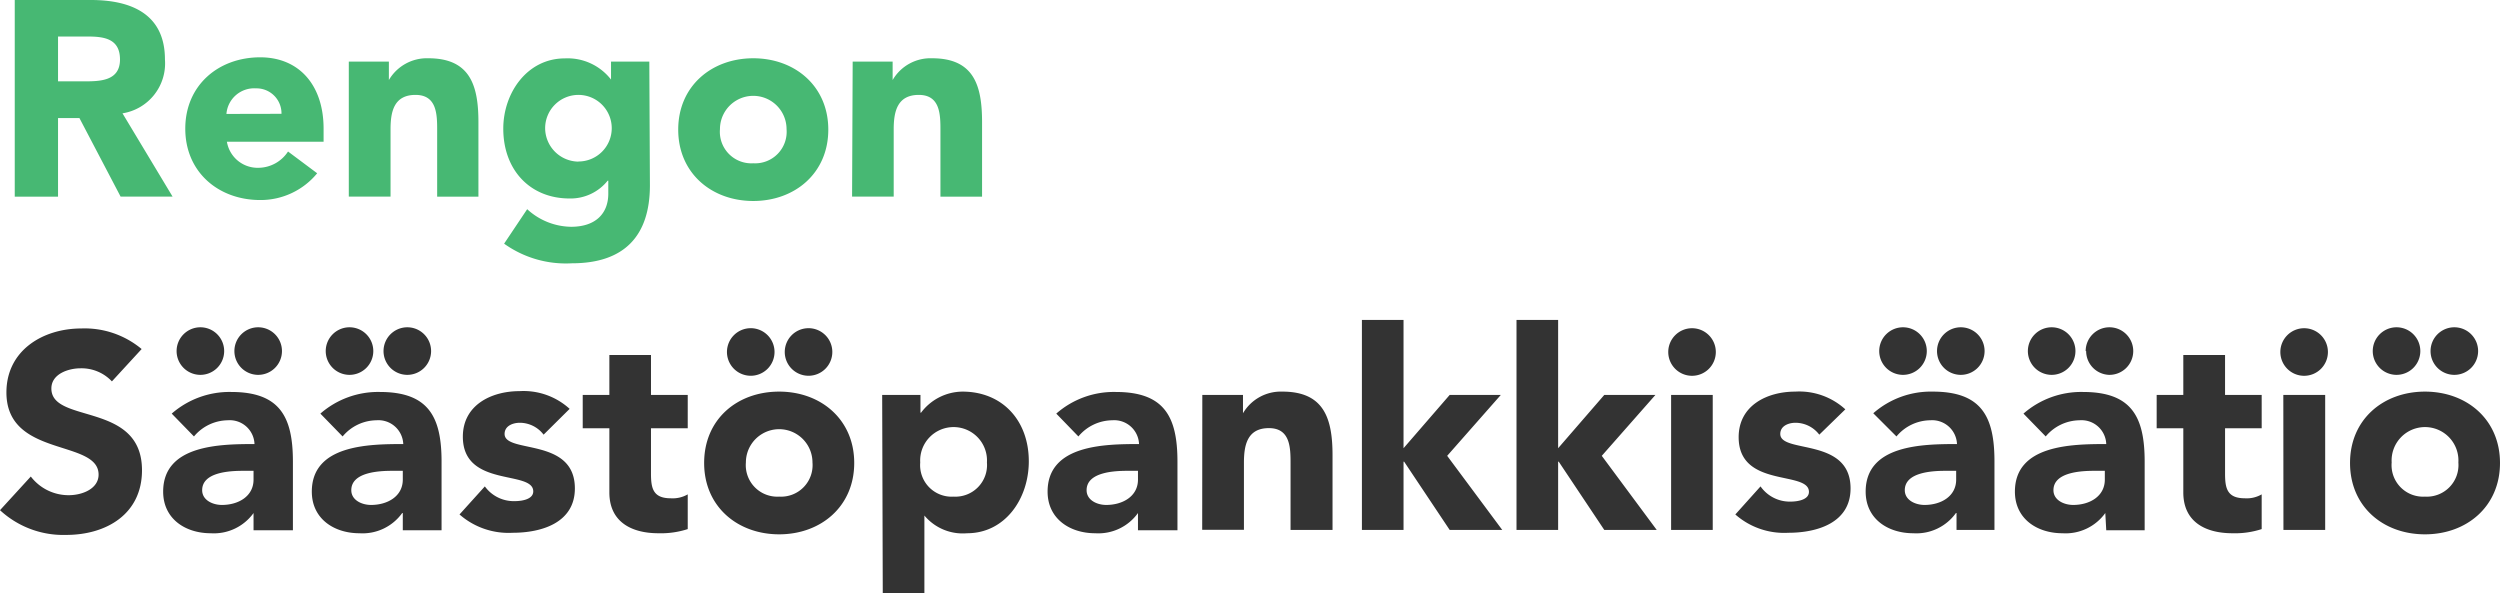
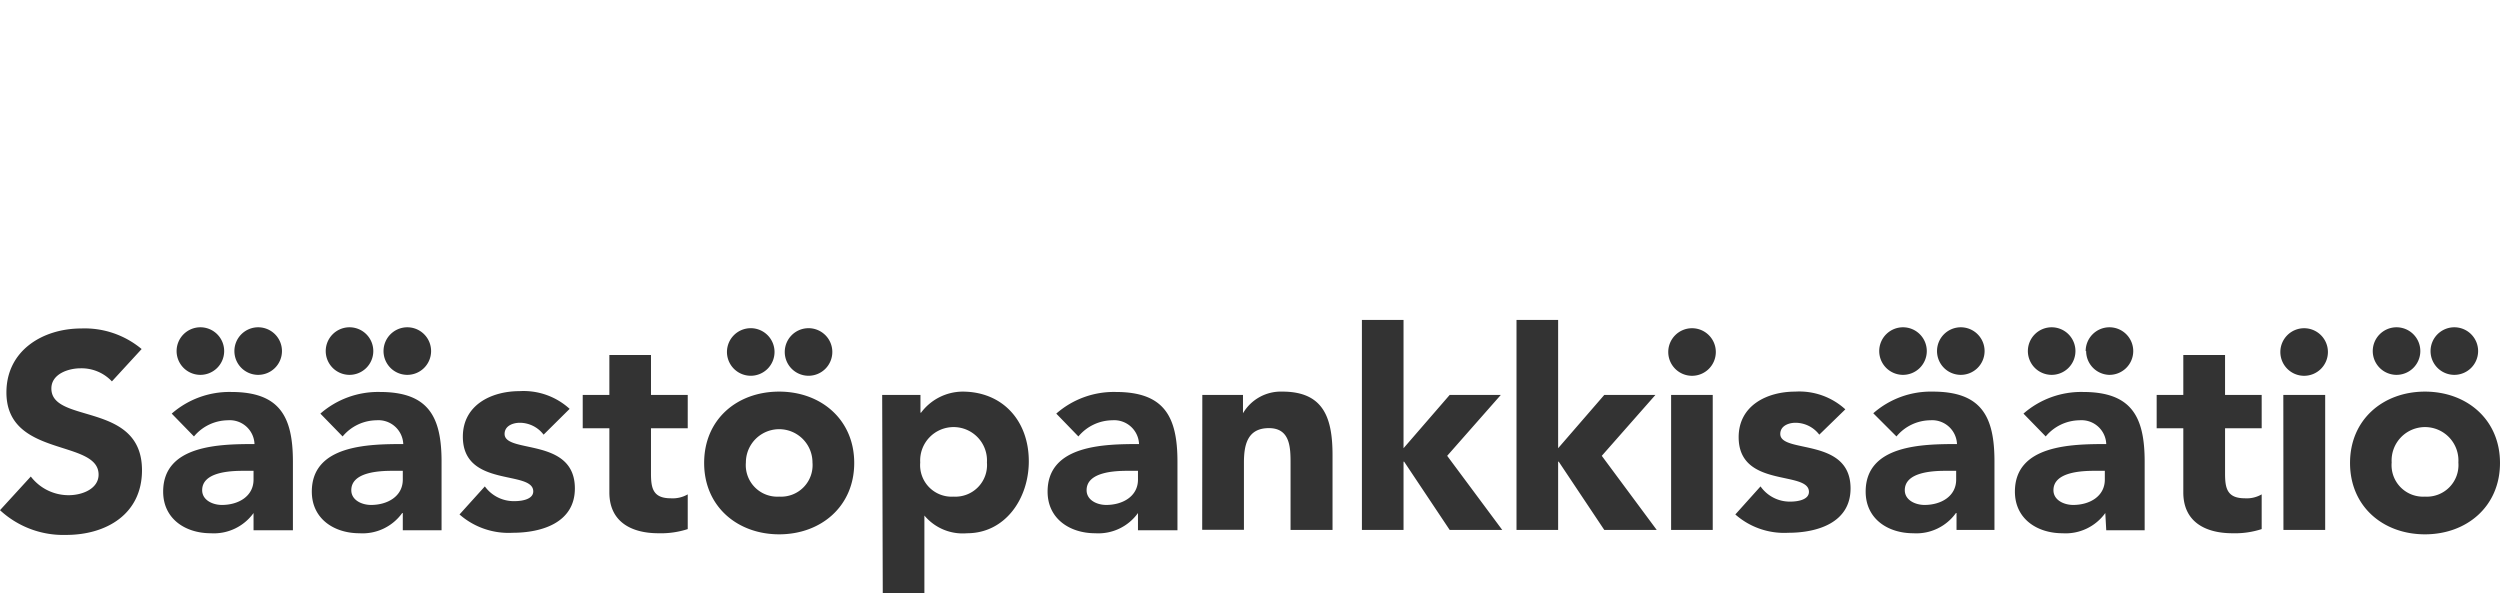
<svg xmlns="http://www.w3.org/2000/svg" data-name="Layer 2" viewBox="0 0 210.22 49.89">
-   <path d="M1.24 0h6.4c3.38 0 6.23 1.17 6.23 5a4.25 4.25 0 0 1-3.57 4.53l4.21 7h-4.37l-3.46-6.6h-1.8v6.61H1.24zm3.64 6.84h2.15c1.33 0 3.06 0 3.06-1.84S8.6 3.07 7.26 3.07H4.88zm21.79 7.73a6.15 6.15 0 0 1-4.79 2.25c-3.5 0-6.3-2.34-6.3-6s2.8-6 6.3-6c3.27 0 5.33 2.34 5.33 6v1.1h-8.13a2.62 2.62 0 0 0 2.64 2.19 3 3 0 0 0 2.5-1.37zm-3-5a2.1 2.1 0 0 0-2.15-2.14 2.34 2.34 0 0 0-2.48 2.15zm5.66-4.39h3.37v1.55a3.7 3.7 0 0 1 3.32-1.83c3.55 0 4.21 2.34 4.21 5.38v6.26h-3.47v-5.56c0-1.31 0-3-1.82-3s-2.1 1.42-2.1 2.89v5.66h-3.51zm25.32 10.4c0 4.27-2.17 6.56-6.56 6.56a8.92 8.92 0 0 1-5.7-1.65l1.94-2.9a5.56 5.56 0 0 0 3.69 1.48c2.12 0 3.13-1.17 3.13-2.78v-1.1h-.05a4 4 0 0 1-3.2 1.5c-3.36 0-5.58-2.43-5.58-5.87 0-3 2-5.91 5.18-5.91a4.62 4.62 0 0 1 3.88 1.78V5.18h3.22zm-6-2a2.8 2.8 0 1 0-2.81-2.8 2.83 2.83 0 0 0 2.79 2.81zM63.34 4.9c3.5 0 6.31 2.34 6.31 6s-2.81 6-6.31 6-6.31-2.34-6.31-6 2.81-6 6.31-6zm0 8.83a2.65 2.65 0 0 0 2.8-2.87 2.8 2.8 0 1 0-5.6 0 2.65 2.65 0 0 0 2.8 2.87zm8.36-8.55h3.36v1.55a3.68 3.68 0 0 1 3.32-1.83c3.55 0 4.2 2.34 4.2 5.38v6.26h-3.5v-5.56c0-1.31 0-3-1.82-3s-2.11 1.42-2.11 2.89v5.66h-3.5z" fill="#47b873" />
  <path d="M9.41 32.07a3.51 3.51 0 0 0-2.64-1.1c-1 0-2.45.46-2.45 1.7 0 3 7.62 1.08 7.62 6.87 0 3.69-3 5.44-6.38 5.44A7.83 7.83 0 0 1 0 42.9l2.59-2.83a4 4 0 0 0 3.18 1.57c1.19 0 2.52-.56 2.52-1.73 0-3-7.75-1.4-7.75-6.91 0-3.53 3.06-5.38 6.3-5.38a7.47 7.47 0 0 1 5.07 1.73zm11.91 11.07a4.11 4.11 0 0 1-3.6 1.7c-2.13 0-4-1.21-4-3.5 0-3.93 4.76-4 7.68-4a2.08 2.08 0 0 0-2.24-2 3.76 3.76 0 0 0-2.85 1.36l-1.87-1.92a7.37 7.37 0 0 1 5-1.82c4.09 0 5.19 2.08 5.19 5.86v5.77h-3.31zm-6.47-13.62a2 2 0 1 1 1.94 2 2 2 0 0 1-1.94-2zm5.61 10.07c-1.08 0-3.46.09-3.46 1.63 0 .84.89 1.24 1.66 1.24 1.38 0 2.66-.72 2.66-2.13v-.74zm-.75-10.07a2 2 0 1 1 1.94 2 2 2 0 0 1-1.94-2zm14.16 13.62h-.05a4.1 4.1 0 0 1-3.6 1.7c-2.12 0-4-1.21-4-3.5 0-3.93 4.77-4 7.69-4a2.09 2.09 0 0 0-2.25-2 3.76 3.76 0 0 0-2.85 1.36l-1.87-1.92a7.37 7.37 0 0 1 5-1.82c4.09 0 5.19 2.08 5.19 5.86v5.77h-3.26zm-6.48-13.62a2 2 0 1 1 1.94 2 2 2 0 0 1-1.94-2zM33 39.59c-1.07 0-3.46.09-3.46 1.63 0 .84.89 1.24 1.66 1.24 1.38 0 2.67-.72 2.67-2.13v-.74zm-.75-10.07a2 2 0 1 1 1.94 2 2 2 0 0 1-1.94-2zm13.46 7.03a2.52 2.52 0 0 0-2-1c-.58 0-1.28.26-1.28.94 0 1.68 5.91.25 5.91 4.58 0 2.89-2.8 3.73-5.23 3.73a6.25 6.25 0 0 1-4.47-1.54l2.13-2.36a3 3 0 0 0 2.48 1.24c.79 0 1.59-.21 1.59-.82 0-1.82-5.92-.28-5.92-4.6 0-2.66 2.39-3.83 4.77-3.83a5.75 5.75 0 0 1 4.21 1.49zm12.12-.54h-3.09v3.79c0 1.21.14 2.1 1.66 2.1a2.54 2.54 0 0 0 1.43-.33v2.92a7.29 7.29 0 0 1-2.46.35c-2.33 0-4.13-1-4.13-3.43v-5.4H49v-2.8h2.24v-3.36h3.5v3.36h3.09zm7.69-3.08c3.5 0 6.31 2.34 6.31 6s-2.81 6-6.31 6-6.31-2.33-6.31-6 2.77-6 6.31-6zm-4.39-3.41a2 2 0 0 1 1.89-1.92 2 2 0 1 1-1.89 1.92zm4.39 12.24a2.65 2.65 0 0 0 2.8-2.87 2.8 2.8 0 1 0-5.6 0 2.65 2.65 0 0 0 2.8 2.87zm.47-12.24a2 2 0 0 1 1.89-1.92 2 2 0 1 1-1.89 1.92zm8.19 3.69h3.22v1.49h.05a4.4 4.4 0 0 1 3.48-1.77c3.36 0 5.58 2.43 5.58 5.86 0 3.16-2 6.05-5.19 6.05a4.2 4.2 0 0 1-3.59-1.49v6.54h-3.5zm6 8.55a2.66 2.66 0 0 0 2.81-2.87 2.81 2.81 0 1 0-5.61 0 2.65 2.65 0 0 0 2.82 2.87zm15.51 1.38a4.1 4.1 0 0 1-3.6 1.7c-2.12 0-4-1.21-4-3.5 0-3.93 4.77-4 7.69-4a2.09 2.09 0 0 0-2.25-2 3.76 3.76 0 0 0-2.85 1.36l-1.86-1.92a7.33 7.33 0 0 1 5-1.82c4.09 0 5.19 2.08 5.19 5.86v5.77h-3.32zm-.87-3.55c-1.07 0-3.45.09-3.45 1.63 0 .84.88 1.24 1.65 1.24 1.38 0 2.67-.72 2.67-2.13v-.74zm6.28-6.38h3.42v1.54a3.69 3.69 0 0 1 3.32-1.82c3.55 0 4.21 2.34 4.21 5.37v6.26h-3.53V39c0-1.31 0-3-1.82-3s-2.1 1.43-2.1 2.9v5.65h-3.51zm13.42-6.31h3.5v10.79l3.88-4.48h4.3l-4.51 5.12 4.63 6.23h-4.42l-3.83-5.74h-.05v5.74h-3.5zm13 0h3.5v10.79l3.88-4.48h4.3l-4.51 5.12 4.62 6.23h-4.41l-3.83-5.74h-.05v5.74h-3.5zm14.76.7a2 2 0 1 1-2 2 2 2 0 0 1 2-2zm-1.76 5.61h3.5v11.35h-3.5zm12.46 3.34a2.52 2.52 0 0 0-2-1c-.58 0-1.28.26-1.28.94 0 1.68 5.91.25 5.91 4.58 0 2.89-2.8 3.73-5.23 3.73a6.21 6.21 0 0 1-4.46-1.54l2.12-2.36a3 3 0 0 0 2.48 1.28c.79 0 1.59-.21 1.59-.82 0-1.82-5.91-.28-5.91-4.6 0-2.66 2.38-3.83 4.76-3.83a5.74 5.74 0 0 1 4.21 1.49zm11.54 6.59h-.05a4.09 4.09 0 0 1-3.59 1.7c-2.13 0-4-1.21-4-3.5 0-3.93 4.76-4 7.68-4a2.09 2.09 0 0 0-2.24-2 3.75 3.75 0 0 0-2.85 1.36l-1.95-1.95a7.33 7.33 0 0 1 5-1.82c4.09 0 5.19 2.08 5.19 5.86v5.77h-3.19zm-6.5-13.62a2 2 0 1 1 1.94 2 2 2 0 0 1-1.94-2zm5.61 10.07c-1.08 0-3.46.09-3.46 1.63 0 .84.89 1.24 1.66 1.24 1.38 0 2.66-.72 2.66-2.13v-.74zm-.75-10.07a2 2 0 1 1 1.94 2 2 2 0 0 1-1.94-2zm14.15 13.62a4.11 4.11 0 0 1-3.6 1.7c-2.13 0-4-1.21-4-3.5 0-3.93 4.76-4 7.68-4a2.08 2.08 0 0 0-2.24-2 3.76 3.76 0 0 0-2.85 1.36l-1.87-1.92a7.37 7.37 0 0 1 5-1.82c4.09 0 5.19 2.08 5.19 5.86v5.77h-3.23zm-6.51-13.62a2 2 0 1 1 1.94 2 2 2 0 0 1-1.94-2zm5.61 10.07c-1.07 0-3.46.09-3.46 1.63 0 .84.89 1.24 1.66 1.24 1.38 0 2.66-.72 2.66-2.13v-.74zm-.75-10.07a2 2 0 1 1 1.94 2 2 2 0 0 1-1.9-2zm14.8 6.49h-3.08v3.79c0 1.21.14 2.1 1.66 2.1a2.51 2.51 0 0 0 1.42-.33v2.92a7.24 7.24 0 0 1-2.45.35c-2.34 0-4.14-1-4.14-3.43v-5.4h-2.24v-2.8h2.24v-3.36h3.51v3.36h3.08zm3.57-8.41a2 2 0 1 1-2 2 2 2 0 0 1 2-2zM192 33.21h3.52v11.35h-3.51zm11.91-.28c3.51 0 6.31 2.34 6.31 6s-2.8 6-6.31 6-6.3-2.33-6.3-6 2.8-6 6.3-6zm-4.39-3.41a2 2 0 1 1 1.94 2 2 2 0 0 1-1.94-2zm4.39 12.24a2.66 2.66 0 0 0 2.81-2.87 2.81 2.81 0 1 0-5.61 0 2.65 2.65 0 0 0 2.8 2.87zm.47-12.24a2 2 0 1 1 1.94 2 2 2 0 0 1-1.94-2z" fill="#333" />
</svg>